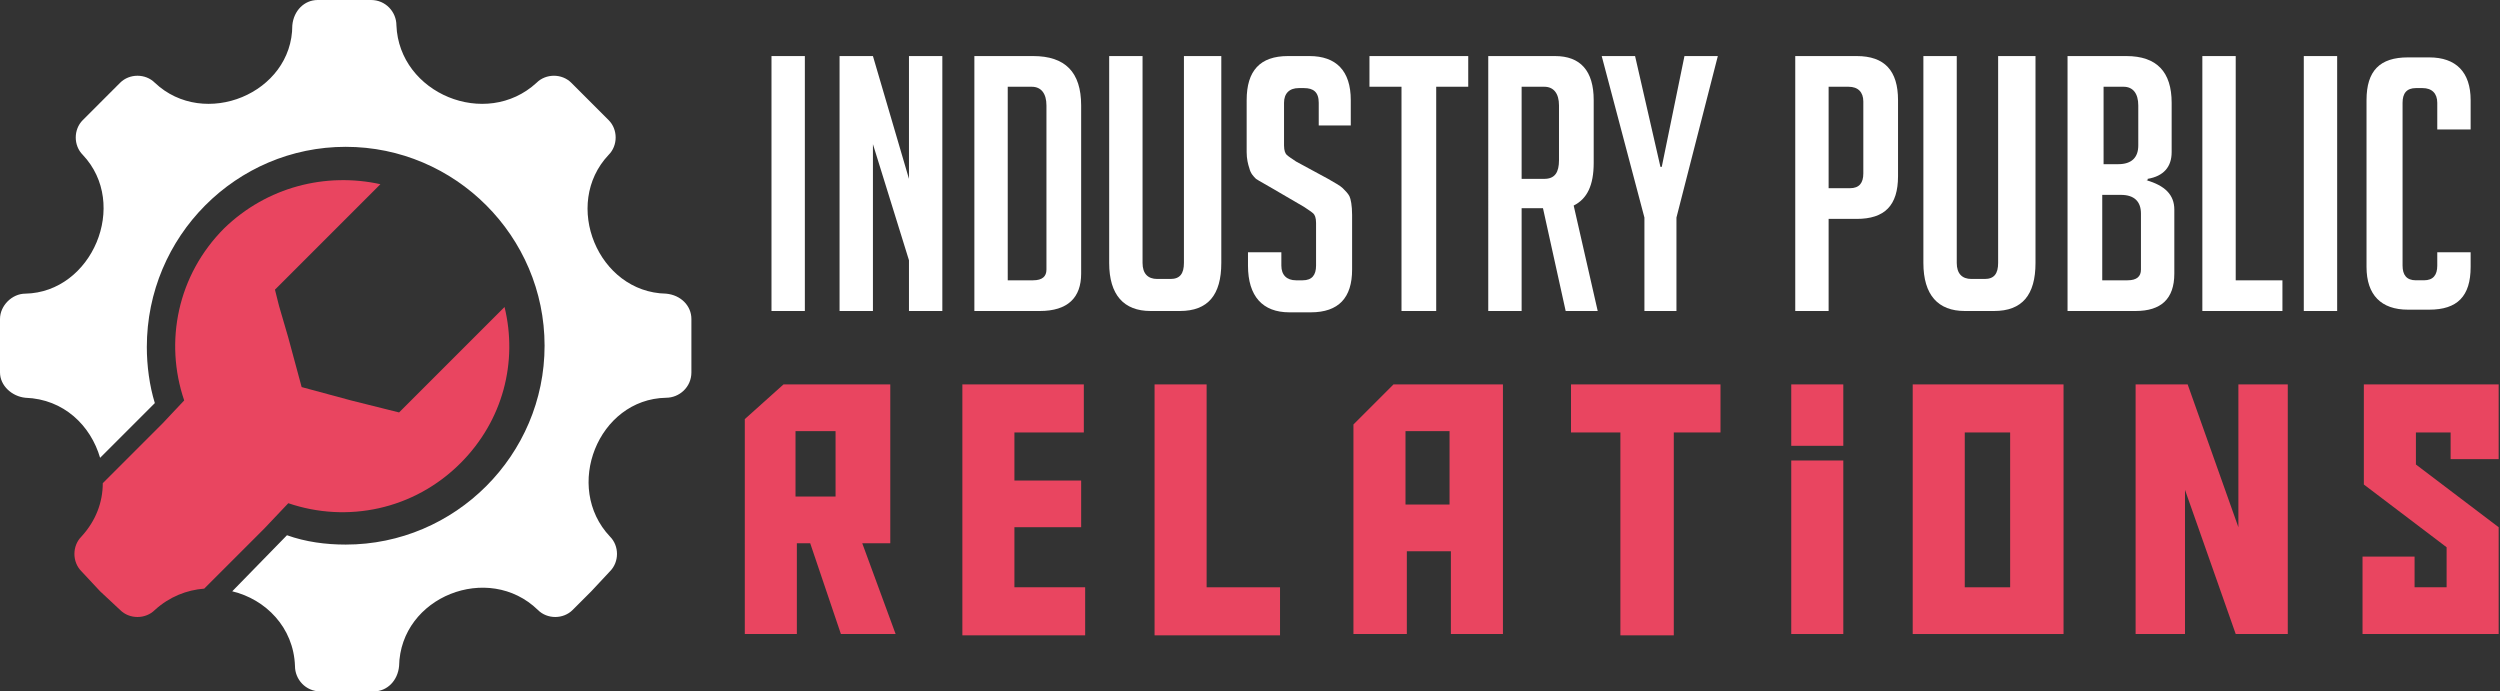
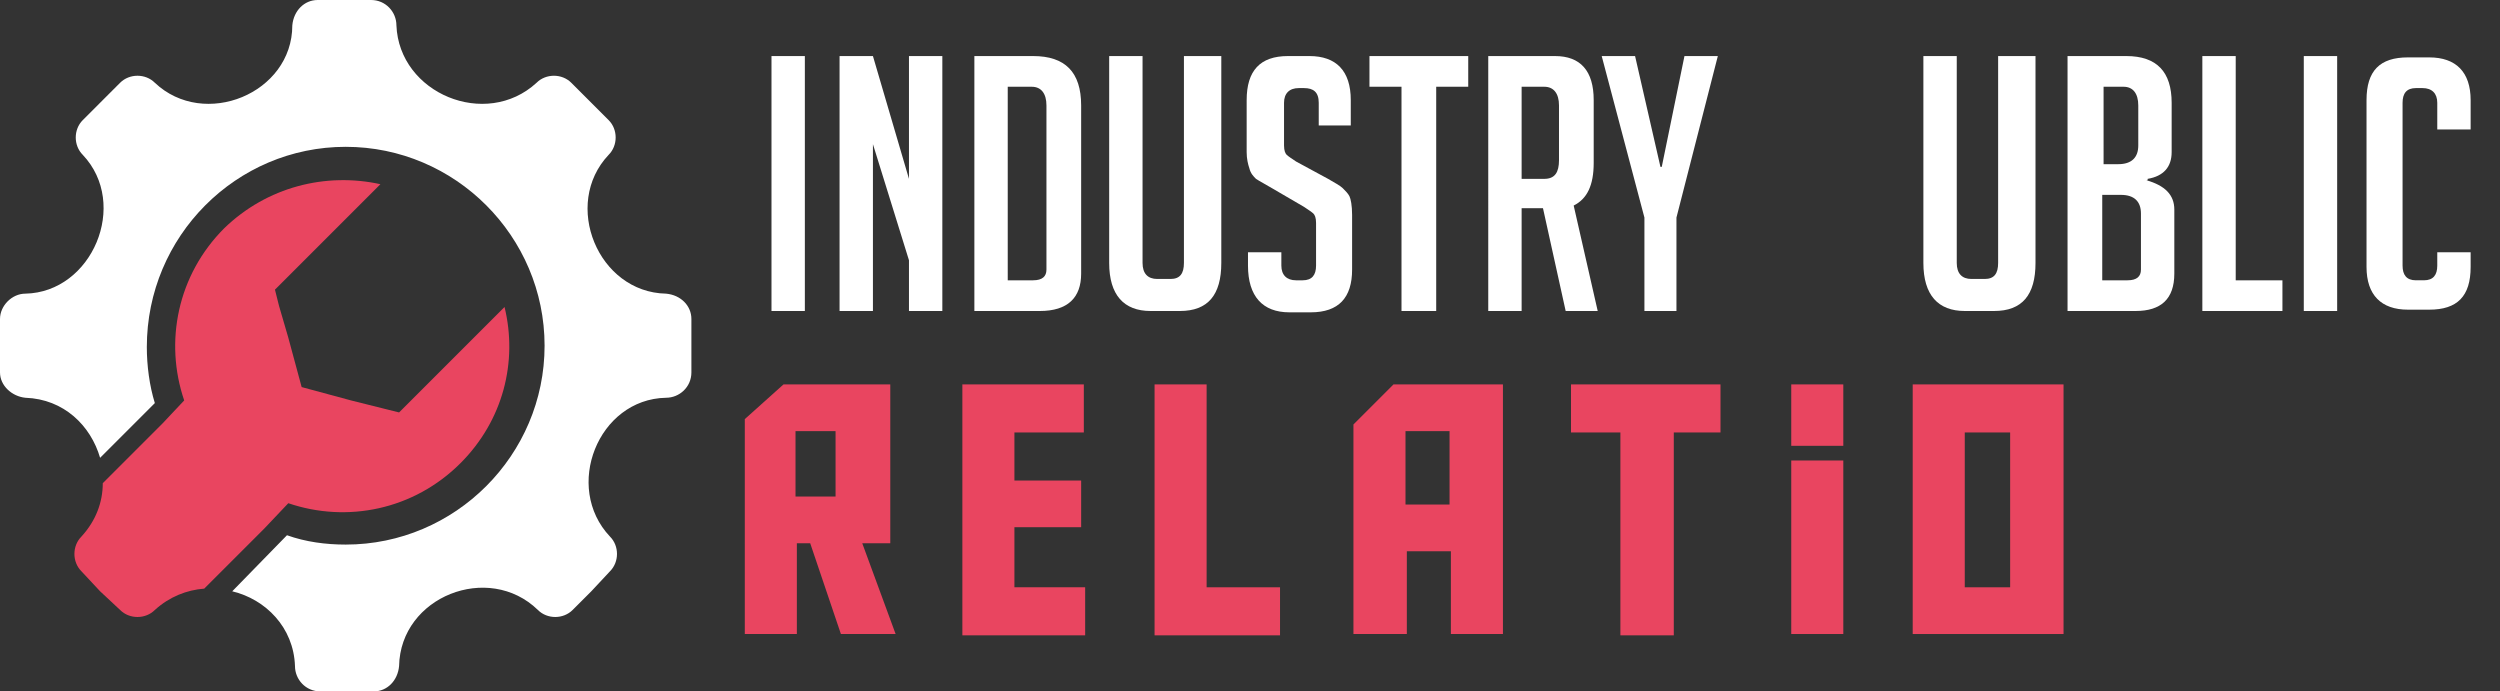
<svg xmlns="http://www.w3.org/2000/svg" version="1.1" id="Calque_1" x="0px" y="0px" width="187.3px" height="51.8px" viewBox="0 0 187.3 51.8" style="enable-background:new 0 0 187.3 51.8;" xml:space="preserve">
  <rect x="0" y="0" width="187.3" height="51.8" fill="#333333" stroke="none" />
  <style type="text/css">
	.st0{fill:#FFFFFF;}
	.st1{fill:#E94560;}
	.st2{fill-rule:evenodd;clip-rule:evenodd;fill:#FFFFFF;}
	.st3{fill-rule:evenodd;clip-rule:evenodd;fill:#E94560;}
</style>
  <g>
    <path class="st0" d="M57.8,23.3V4.2h2.5v19.1H57.8z" />
    <path class="st0" d="M68.1,13.4V4.2h2.5v19.1h-2.5v-3.8l-2.7-8.7v12.5h-2.5V4.2h2.5L68.1,13.4z" />
    <path class="st0" d="M73,23.3V4.2h4.4c2.4,0,3.6,1.2,3.6,3.7v12.6c0,1.8-1,2.8-3.1,2.8H73z M75.5,21h1.9c0.7,0,1-0.3,1-0.8V7.9   c0-0.9-0.4-1.4-1.1-1.4h-1.8V21z" />
    <path class="st0" d="M91.5,4.2v15.5c0,2.4-1,3.6-3.1,3.6h-2.2c-2,0-3.1-1.2-3.1-3.6V4.2h2.5v15.5c0,0.8,0.4,1.2,1.1,1.2h1   c0.7,0,1-0.4,1-1.2V4.2H91.5z" />
    <path class="st0" d="M98.8,9.3V7.7c0-0.8-0.4-1.1-1.1-1.1h-0.4c-0.7,0-1.1,0.4-1.1,1.1v3.2c0,0.4,0.1,0.6,0.2,0.7   c0.1,0.1,0.4,0.3,0.7,0.5l2.4,1.3c0.5,0.3,0.9,0.5,1.1,0.7c0.2,0.2,0.4,0.4,0.5,0.6c0.1,0.2,0.2,0.7,0.2,1.4v4.1   c0,2.1-1,3.2-3.1,3.2h-1.6c-2,0-3.1-1.2-3.1-3.5v-1h2.5v1c0,0.7,0.4,1.1,1.1,1.1h0.5c0.7,0,1-0.4,1-1.1v-3.2c0-0.4-0.1-0.6-0.2-0.7   c-0.1-0.1-0.4-0.3-0.7-0.5l-2.4-1.4c-0.5-0.3-0.9-0.5-1.2-0.7c-0.2-0.2-0.4-0.4-0.5-0.8c-0.1-0.3-0.2-0.7-0.2-1.2V7.5   c0-2.2,1-3.3,3.1-3.3h1.6c2,0,3.1,1.1,3.1,3.3v1.9H98.8z" />
    <path class="st0" d="M107.6,6.5v16.8H105V6.5h-2.4V4.2h7.4v2.3H107.6z" />
    <path class="st0" d="M111.5,4.2h5c1.9,0,2.9,1.1,2.9,3.3v4.7c0,1.7-0.5,2.7-1.5,3.2l1.8,7.9h-2.4l-1.7-7.7H114v7.7h-2.5V4.2z    M114,13.4h1.7c0.8,0,1.1-0.5,1.1-1.4V7.9c0-0.9-0.4-1.4-1.1-1.4H114V13.4z" />
    <path class="st0" d="M125.7,23.3h-2.5v-7L120,4.2h2.5l1.9,8.3h0.1l1.7-8.3h2.5l-3.1,12.1V23.3z" />
-     <path class="st0" d="M134.5,4.2h4.6c2.1,0,3.1,1.1,3.1,3.3v5.7c0,2.2-1,3.2-3.1,3.2H137v6.9h-2.5V4.2z M137,14.1h1.6   c0.7,0,1-0.4,1-1.1V7.6c0-0.7-0.4-1.1-1.1-1.1H137V14.1z" />
    <path class="st0" d="M152.5,4.2v15.5c0,2.4-1,3.6-3.1,3.6h-2.2c-2,0-3.1-1.2-3.1-3.6V4.2h2.5v15.5c0,0.8,0.4,1.2,1.1,1.2h1   c0.7,0,1-0.4,1-1.2V4.2H152.5z" />
    <path class="st0" d="M160.8,13.5c1.4,0.4,2.1,1.1,2.1,2.2v4.8c0,1.9-1,2.8-2.9,2.8h-5.1V4.2h4.4c2.3,0,3.4,1.2,3.4,3.5v3.7   c0,1.1-0.6,1.8-1.8,2V13.5z M157.5,12.3h1.2c1,0,1.5-0.5,1.5-1.4v-3c0-0.9-0.4-1.4-1.1-1.4h-1.5V12.3z M157.5,21h1.9   c0.7,0,1-0.3,1-0.8v-4.2c0-0.9-0.5-1.4-1.5-1.4h-1.4V21z" />
    <path class="st0" d="M171.1,23.3h-6.1V4.2h2.5V21h3.5V23.3z" />
    <path class="st0" d="M172.6,23.3V4.2h2.5v19.1H172.6z" />
    <path class="st0" d="M185.1,18.8V20c0,2.2-1,3.2-3.1,3.2h-1.6c-2,0-3.1-1.1-3.1-3.2V7.5c0-2.2,1-3.2,3.1-3.2h1.6   c2,0,3.1,1.1,3.1,3.2v2.2h-2.5v-2c0-0.7-0.4-1.1-1.1-1.1h-0.5c-0.7,0-1,0.4-1,1.1v12.2c0,0.7,0.3,1.1,1,1.1h0.6c0.7,0,1-0.4,1-1.1   v-1H185.1z" />
    <path class="st1" d="M63,47.5l-2.3-6.8h-1v6.8h-3.9V31.4l2.9-2.6h8v11.9h-2.1l2.5,6.8H63z M62.6,37.2v-4.9h-3v4.9H62.6z" />
    <path class="st1" d="M72.1,28.8h9.1v3.6H76V36h5v3.5H76V44h5.3v3.6h-9.2V28.8z" />
    <path class="st1" d="M86.5,47.5V28.8h3.9V44h5.5v3.6H86.5z" />
    <path class="st1" d="M105.3,47.5h-3.9V31.8l3-3h8.2v18.7h-3.9v-6.2h-3.3V47.5z M108.6,37.8v-5.5h-3.3v5.5H108.6z" />
    <path class="st1" d="M128.9,32.4h-3.5v15.2h-4V32.4h-3.7v-3.6h11.2V32.4z" />
    <path class="st1" d="M138.1,28.8v4.6h-3.9v-4.6H138.1z M138.1,34.5v13h-3.9v-13H138.1z" />
    <path class="st1" d="M143.3,28.8h11.3v18.7h-11.3V28.8z M147.2,44h3.4V32.4h-3.4V44z" />
-     <path class="st1" d="M167.7,39.5V28.8h3.7v18.7h-3.9l-3.8-10.8v10.8H160V28.8h3.9L167.7,39.5z" />
-     <path class="st1" d="M187.3,47.5H177v-5.8h3.9V44h2.4v-3l-6.2-4.7v-7.5h10.1v5.6h-3.6v-2h-2.6v2.4l6.2,4.7V47.5z" />
  </g>
  <g>
    <path class="st2" d="M1.9,29.8c2.9,0.1,4.9,2.1,5.6,4.5l4.1-4.1c-0.4-1.3-0.6-2.8-0.6-4.2C11,17.7,17.7,11,25.9,11   c8.2,0,14.9,6.7,14.9,14.9c0,8.2-6.7,14.9-14.9,14.9c-1.5,0-3-0.2-4.4-0.7l-4.1,4.2c2.5,0.6,4.6,2.7,4.7,5.6c0,1,0.8,1.9,1.9,1.9h2   h2c1,0,1.8-0.8,1.9-1.9c0.1-5.2,6.7-7.8,10.4-4.2c0.7,0.7,1.9,0.7,2.6,0l1.4-1.4l1.4-1.5c0.7-0.7,0.7-1.9,0-2.6   c-3.5-3.7-0.9-10.3,4.2-10.4c1,0,1.9-0.8,1.9-1.9v-2v-2c0-1-0.8-1.8-1.9-1.9c-5.1-0.1-7.8-6.7-4.3-10.4c0.7-0.7,0.7-1.9,0-2.6   l-1.4-1.4l-1.4-1.4c-0.7-0.7-1.9-0.7-2.6,0C36.4,9.7,29.9,7,29.7,1.9c0-1-0.8-1.9-1.9-1.9h-2h-2c-1,0-1.8,0.8-1.9,1.9   C21.9,7,15.3,9.7,11.6,6.2c-0.7-0.7-1.9-0.7-2.6,0L7.6,7.6L6.2,9c-0.7,0.7-0.7,1.9,0,2.6C9.7,15.3,6.9,21.9,1.9,22   c-1,0-1.9,0.9-1.9,1.9v2v2C0,28.9,0.9,29.7,1.9,29.8L1.9,29.8z" />
    <path class="st3" d="M12.2,31.7l-4.5,4.5c0,1.4-0.5,2.8-1.6,4c-0.7,0.7-0.7,1.9,0,2.6l1.4,1.5L9,45.7c0.7,0.7,1.9,0.7,2.6,0   c1.1-1,2.4-1.5,3.7-1.6l4.5-4.5l1.8-1.9c4.4,1.5,9.4,0.5,12.9-3c3.2-3.2,4.3-7.6,3.3-11.7l-5.2,5.2l-2.7,2.7l-1.2-0.3l-2.4-0.6   l-3.7-1l-1-3.7l-0.7-2.4l-0.3-1.2l2.7-2.7l5.2-5.2c-4.1-0.9-8.5,0.2-11.7,3.3c-3.5,3.5-4.5,8.5-3,12.9L12.2,31.7z" />
  </g>
</svg>